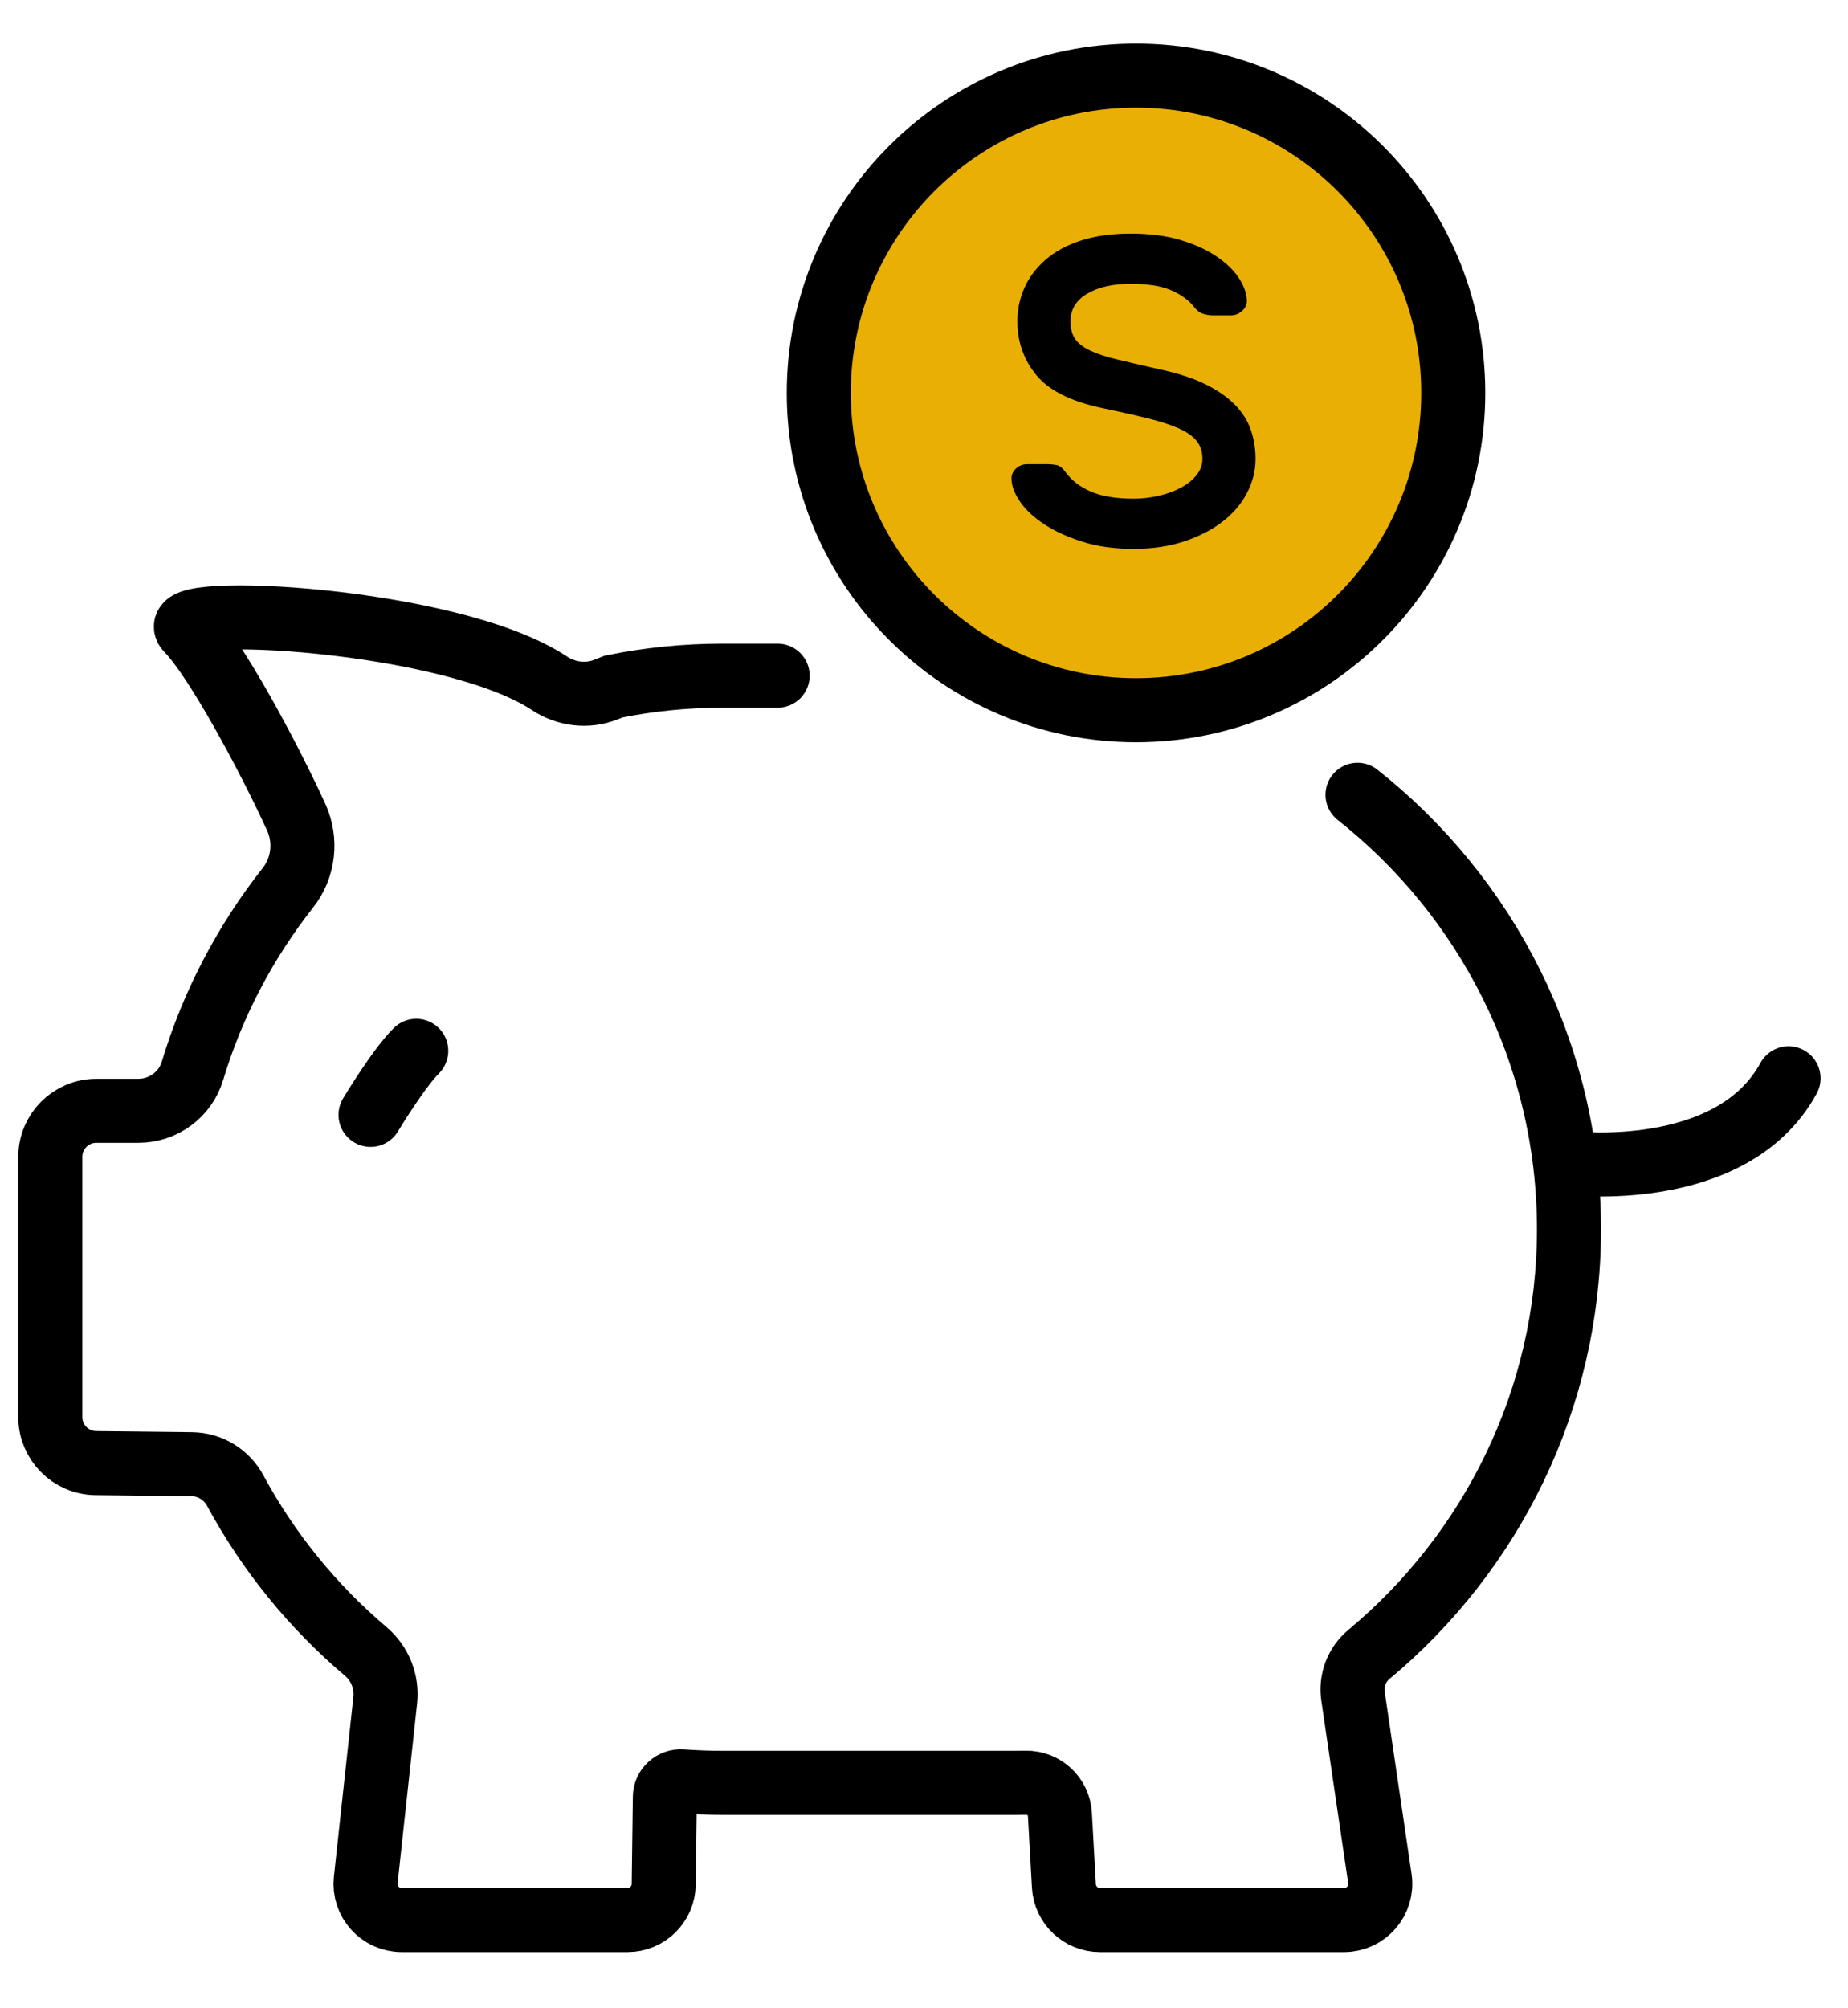
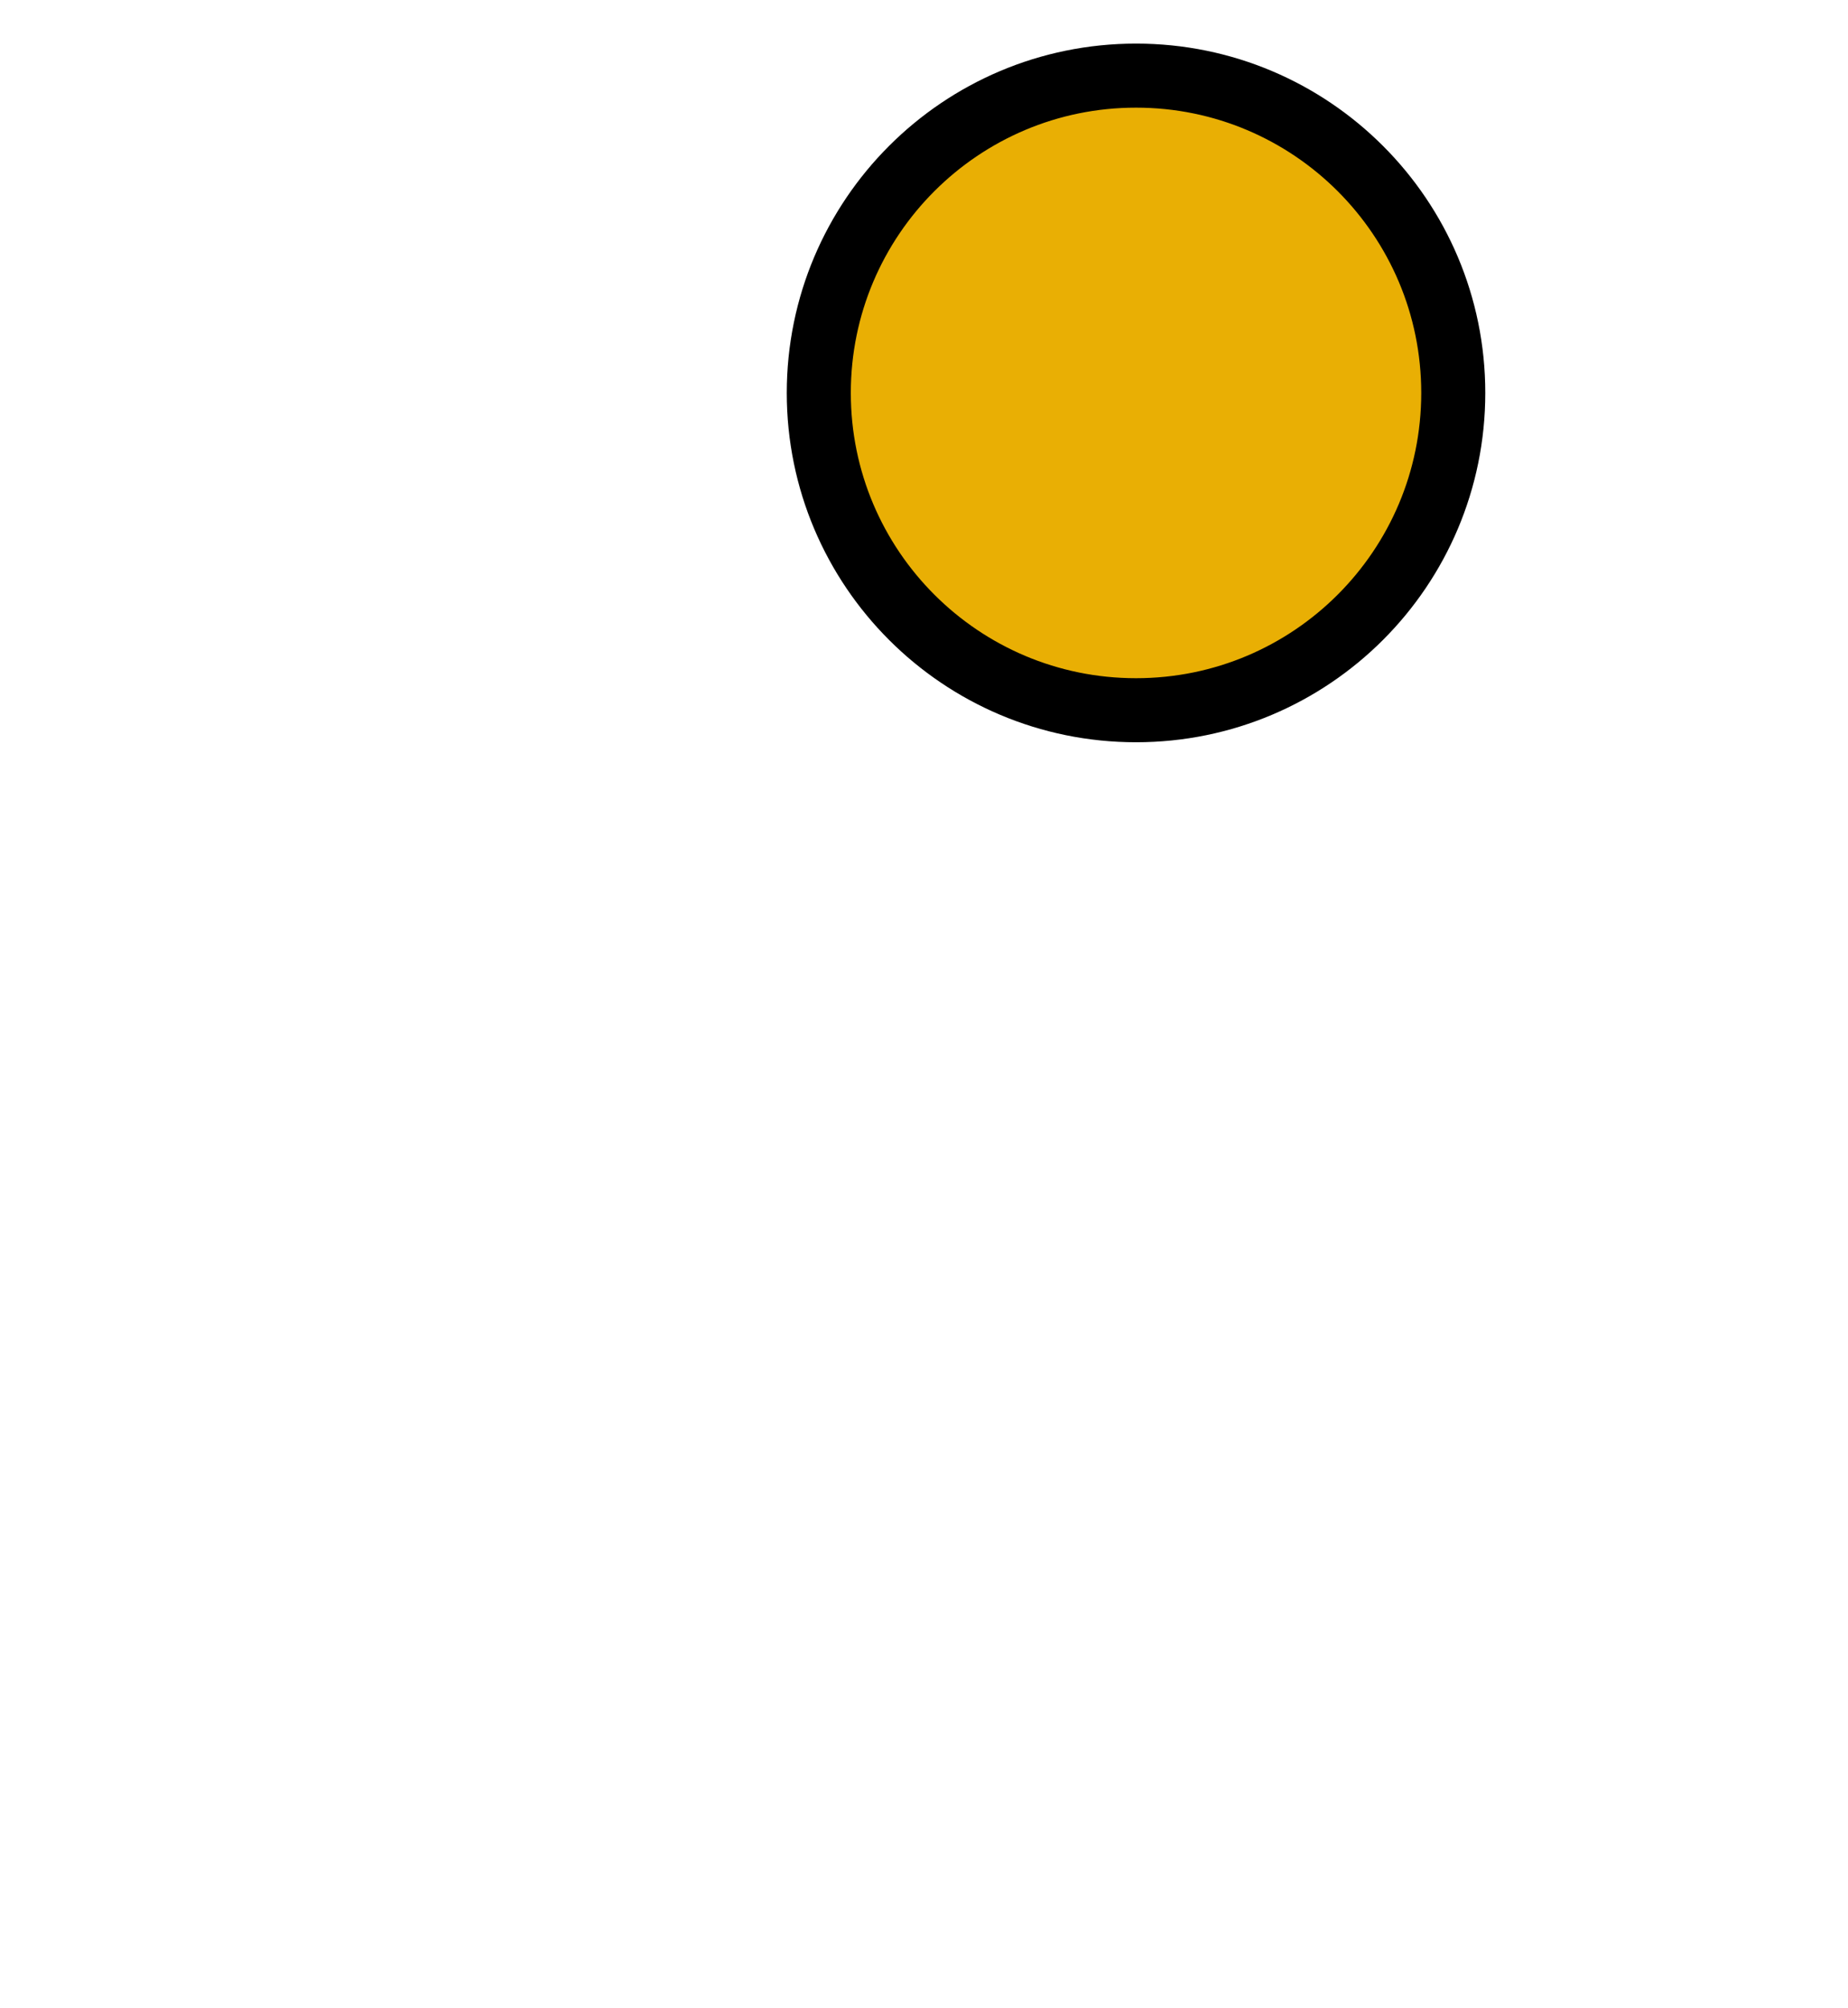
<svg xmlns="http://www.w3.org/2000/svg" width="58" height="63" viewBox="0 0 58 63" fill="none">
-   <path d="M42.606 24.941C46.642 28.13 49.243 33.063 49.243 38.574C49.243 43.921 46.794 48.725 42.962 51.918C42.58 52.237 42.392 52.731 42.464 53.223L43.308 58.95C43.409 59.636 42.877 60.252 42.183 60.252H34.526C33.922 60.252 33.424 59.781 33.391 59.179L33.266 56.937C33.234 56.373 32.764 55.932 32.199 55.942C32.09 55.944 31.981 55.946 31.871 55.946H22.683C22.254 55.946 21.829 55.93 21.407 55.899C21.119 55.877 20.871 56.098 20.867 56.387L20.831 59.13C20.823 59.752 20.317 60.252 19.694 60.252H12.609C11.932 60.252 11.405 59.665 11.479 58.992L12.091 53.352C12.155 52.771 11.923 52.199 11.477 51.821C9.817 50.414 8.423 48.702 7.382 46.773C7.111 46.271 6.591 45.953 6.02 45.947L3.007 45.913C2.216 45.904 1.579 45.26 1.579 44.469V36.301C1.579 35.504 2.226 34.857 3.023 34.857H4.343C5.123 34.857 5.817 34.35 6.041 33.603C6.676 31.494 7.703 29.551 9.036 27.859C9.532 27.23 9.629 26.372 9.296 25.643C8.415 23.711 6.748 20.629 5.886 19.767C5.057 18.938 14.132 19.384 17.238 21.438C17.768 21.789 18.429 21.873 19.019 21.639L19.259 21.544C20.367 21.32 21.512 21.203 22.683 21.203H24.406" stroke="black" stroke-width="2.01" stroke-miterlimit="10" stroke-linecap="round" />
  <path d="M35.655 22.287C41.154 22.287 45.611 17.829 45.611 12.33C45.611 6.831 41.154 2.373 35.655 2.373C30.156 2.373 25.698 6.831 25.698 12.33C25.698 17.829 30.156 22.287 35.655 22.287Z" fill="#E9AF04" stroke="black" stroke-width="2.01" stroke-miterlimit="10" stroke-linecap="round" />
-   <path d="M37.739 14.402C37.739 14.17 37.675 13.977 37.547 13.825C37.418 13.672 37.226 13.541 36.969 13.431C36.713 13.321 36.386 13.217 35.989 13.119C35.592 13.021 35.131 12.918 34.606 12.808C33.617 12.6 32.924 12.255 32.527 11.773C32.13 11.29 31.931 10.726 31.931 10.078C31.931 9.712 32.005 9.364 32.151 9.034C32.298 8.704 32.518 8.411 32.811 8.154C33.104 7.898 33.473 7.696 33.919 7.55C34.365 7.404 34.887 7.33 35.486 7.33C36.084 7.33 36.606 7.397 37.052 7.532C37.498 7.666 37.873 7.837 38.179 8.045C38.484 8.253 38.716 8.475 38.875 8.713C39.033 8.952 39.119 9.181 39.131 9.4C39.143 9.535 39.097 9.651 38.994 9.748C38.89 9.846 38.771 9.895 38.637 9.895H38.032C37.959 9.895 37.87 9.88 37.766 9.849C37.662 9.819 37.568 9.748 37.482 9.639C37.324 9.431 37.088 9.257 36.777 9.117C36.466 8.976 36.035 8.906 35.485 8.906C34.923 8.906 34.468 9.01 34.12 9.217C33.772 9.425 33.598 9.712 33.598 10.078C33.598 10.311 33.647 10.497 33.745 10.637C33.842 10.778 34.001 10.9 34.221 11.004C34.441 11.107 34.731 11.202 35.091 11.287C35.451 11.373 35.9 11.477 36.438 11.599C37 11.721 37.47 11.877 37.849 12.066C38.227 12.255 38.533 12.469 38.765 12.707C38.997 12.945 39.161 13.208 39.259 13.495C39.357 13.782 39.406 14.084 39.406 14.402C39.406 14.768 39.317 15.123 39.14 15.465C38.963 15.807 38.709 16.106 38.38 16.362C38.05 16.619 37.65 16.826 37.18 16.985C36.71 17.143 36.175 17.223 35.577 17.223C34.978 17.223 34.447 17.15 33.983 17.003C33.519 16.857 33.122 16.677 32.792 16.463C32.463 16.249 32.209 16.017 32.032 15.767C31.855 15.517 31.76 15.281 31.748 15.061C31.736 14.927 31.778 14.811 31.876 14.713C31.974 14.616 32.096 14.567 32.242 14.567H32.902C32.975 14.567 33.06 14.576 33.159 14.594C33.256 14.613 33.348 14.683 33.434 14.805C33.629 15.074 33.898 15.281 34.24 15.428C34.581 15.574 35.028 15.648 35.577 15.648C35.846 15.648 36.111 15.617 36.374 15.556C36.637 15.495 36.869 15.41 37.07 15.3C37.272 15.19 37.434 15.059 37.556 14.906C37.678 14.753 37.739 14.585 37.739 14.402Z" fill="black" />
-   <path d="M11.629 34.985C11.629 34.985 12.49 33.55 13.064 32.975" stroke="black" stroke-width="2.01" stroke-miterlimit="10" stroke-linecap="round" />
-   <path d="M49.243 36.493C49.243 36.493 54.341 37.123 56.134 33.837" stroke="black" stroke-width="2.01" stroke-miterlimit="10" stroke-linecap="round" />
</svg>